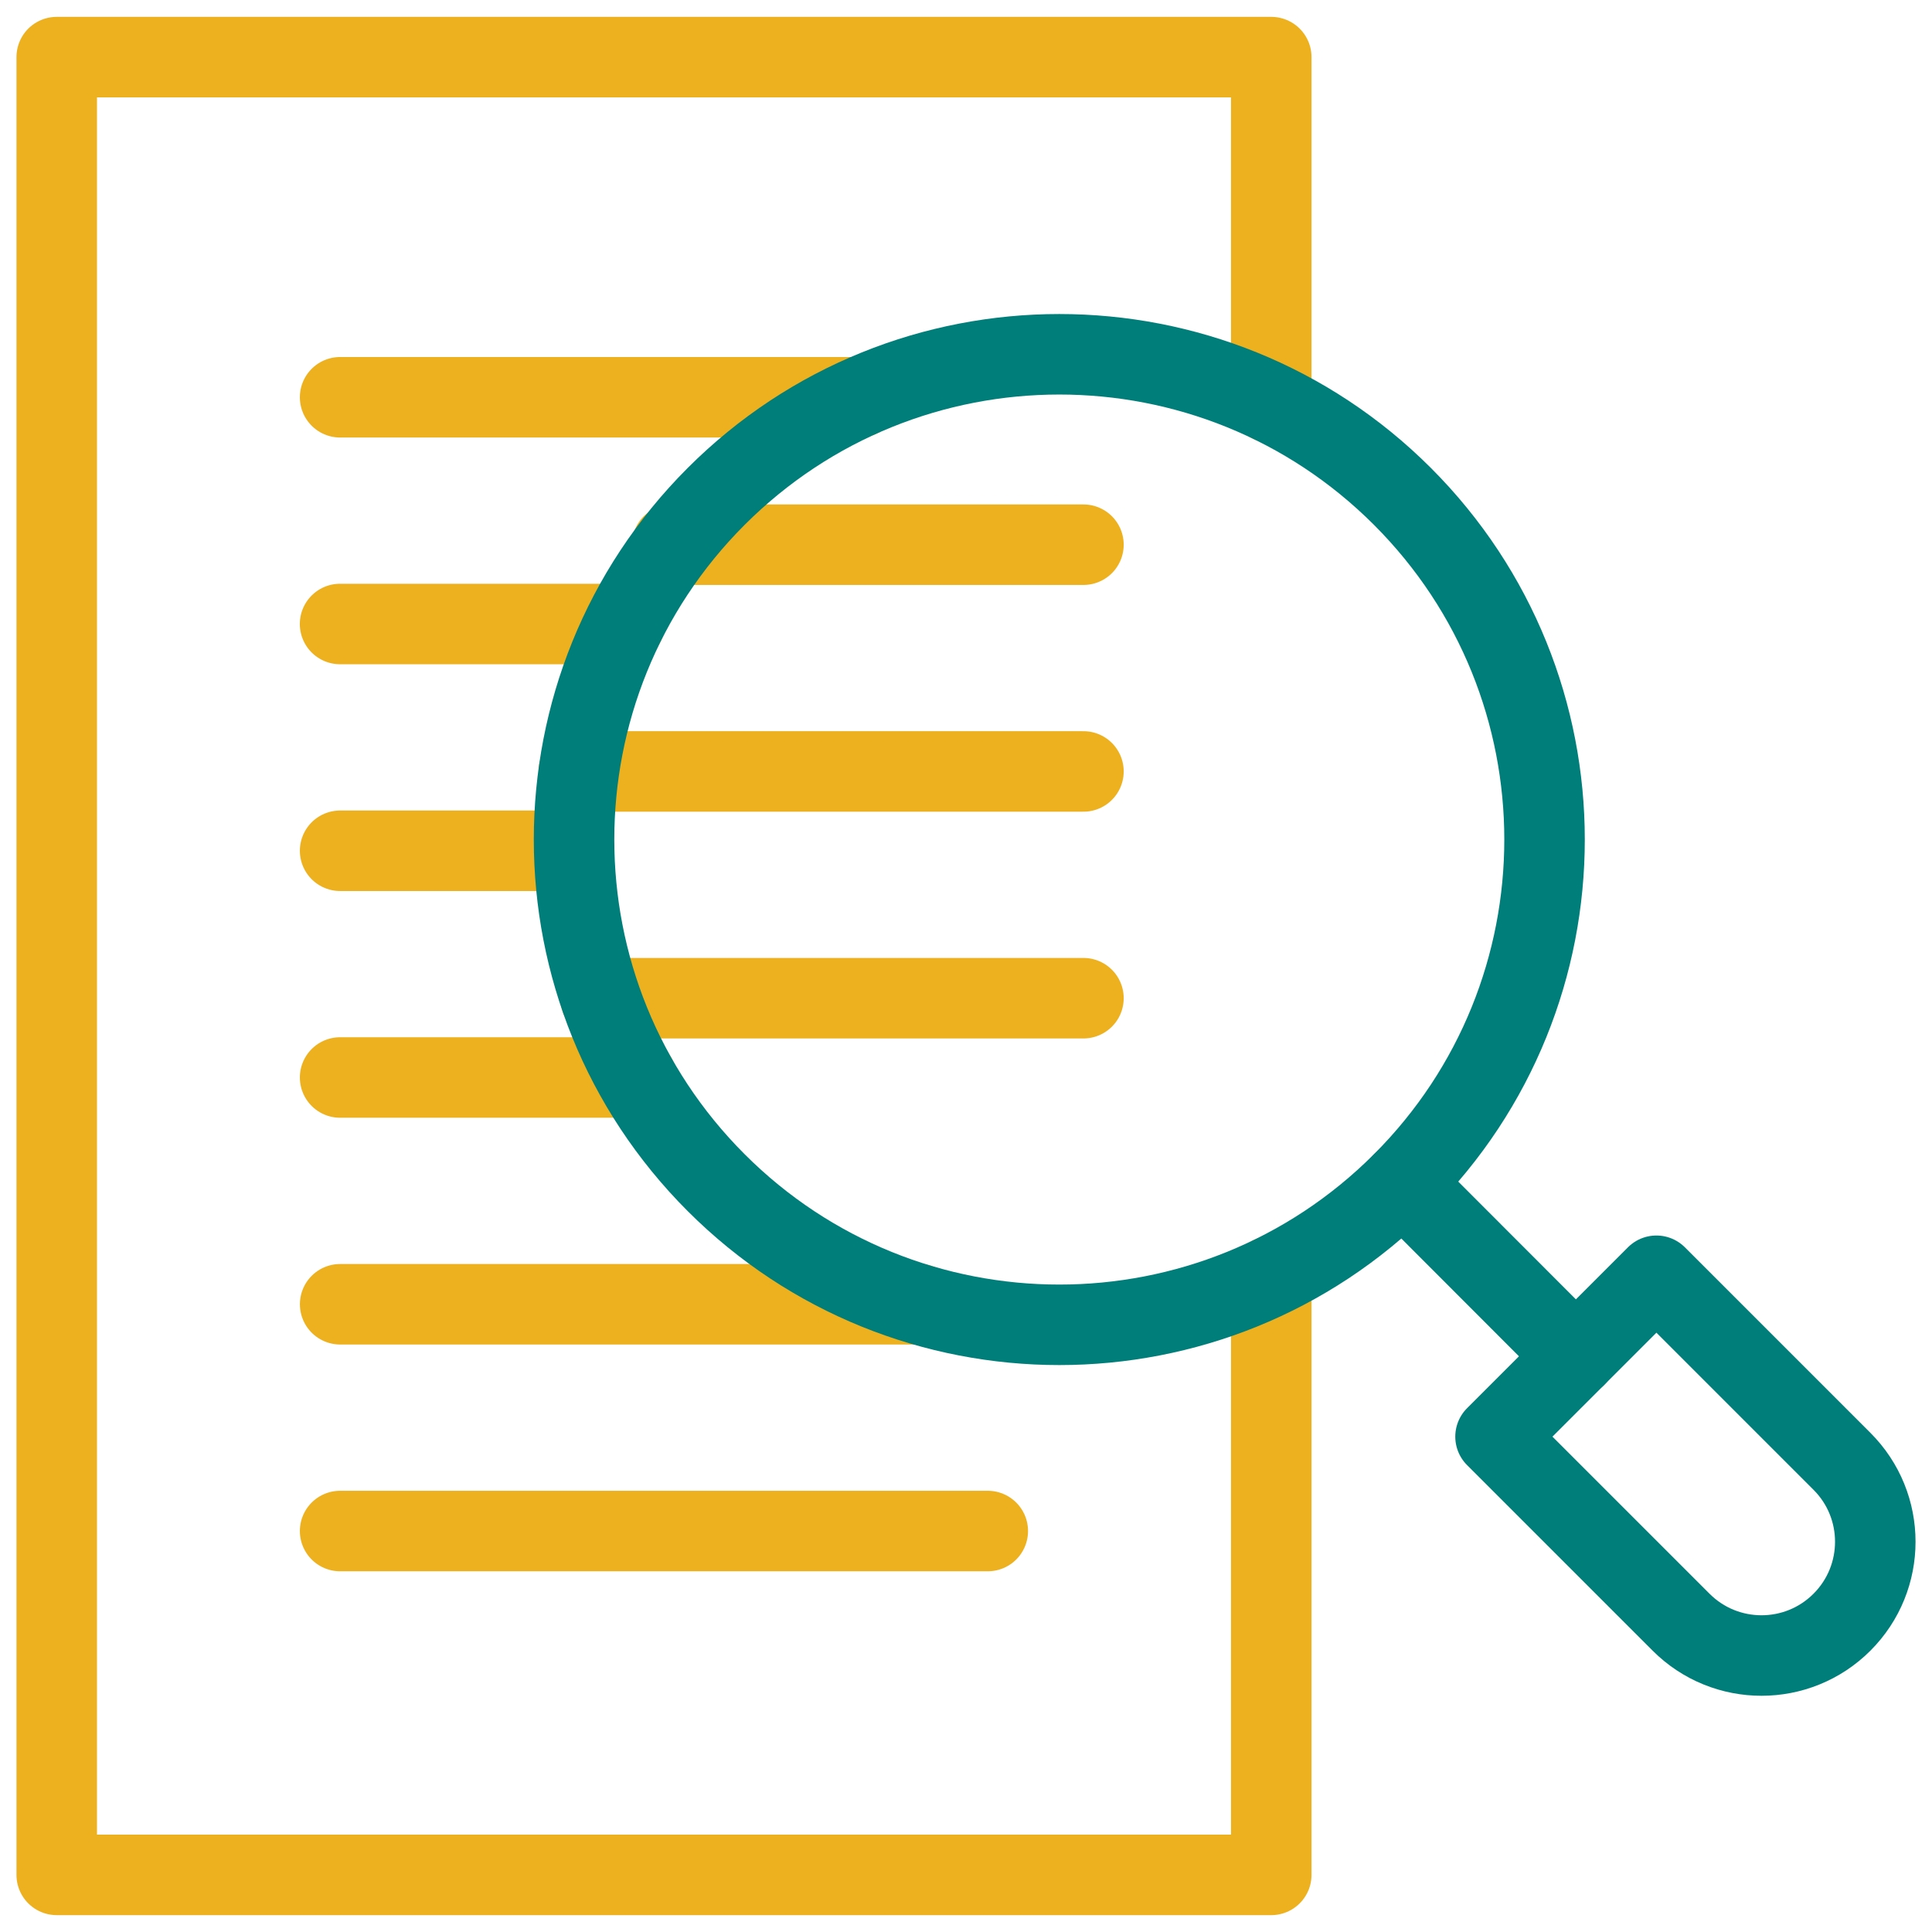
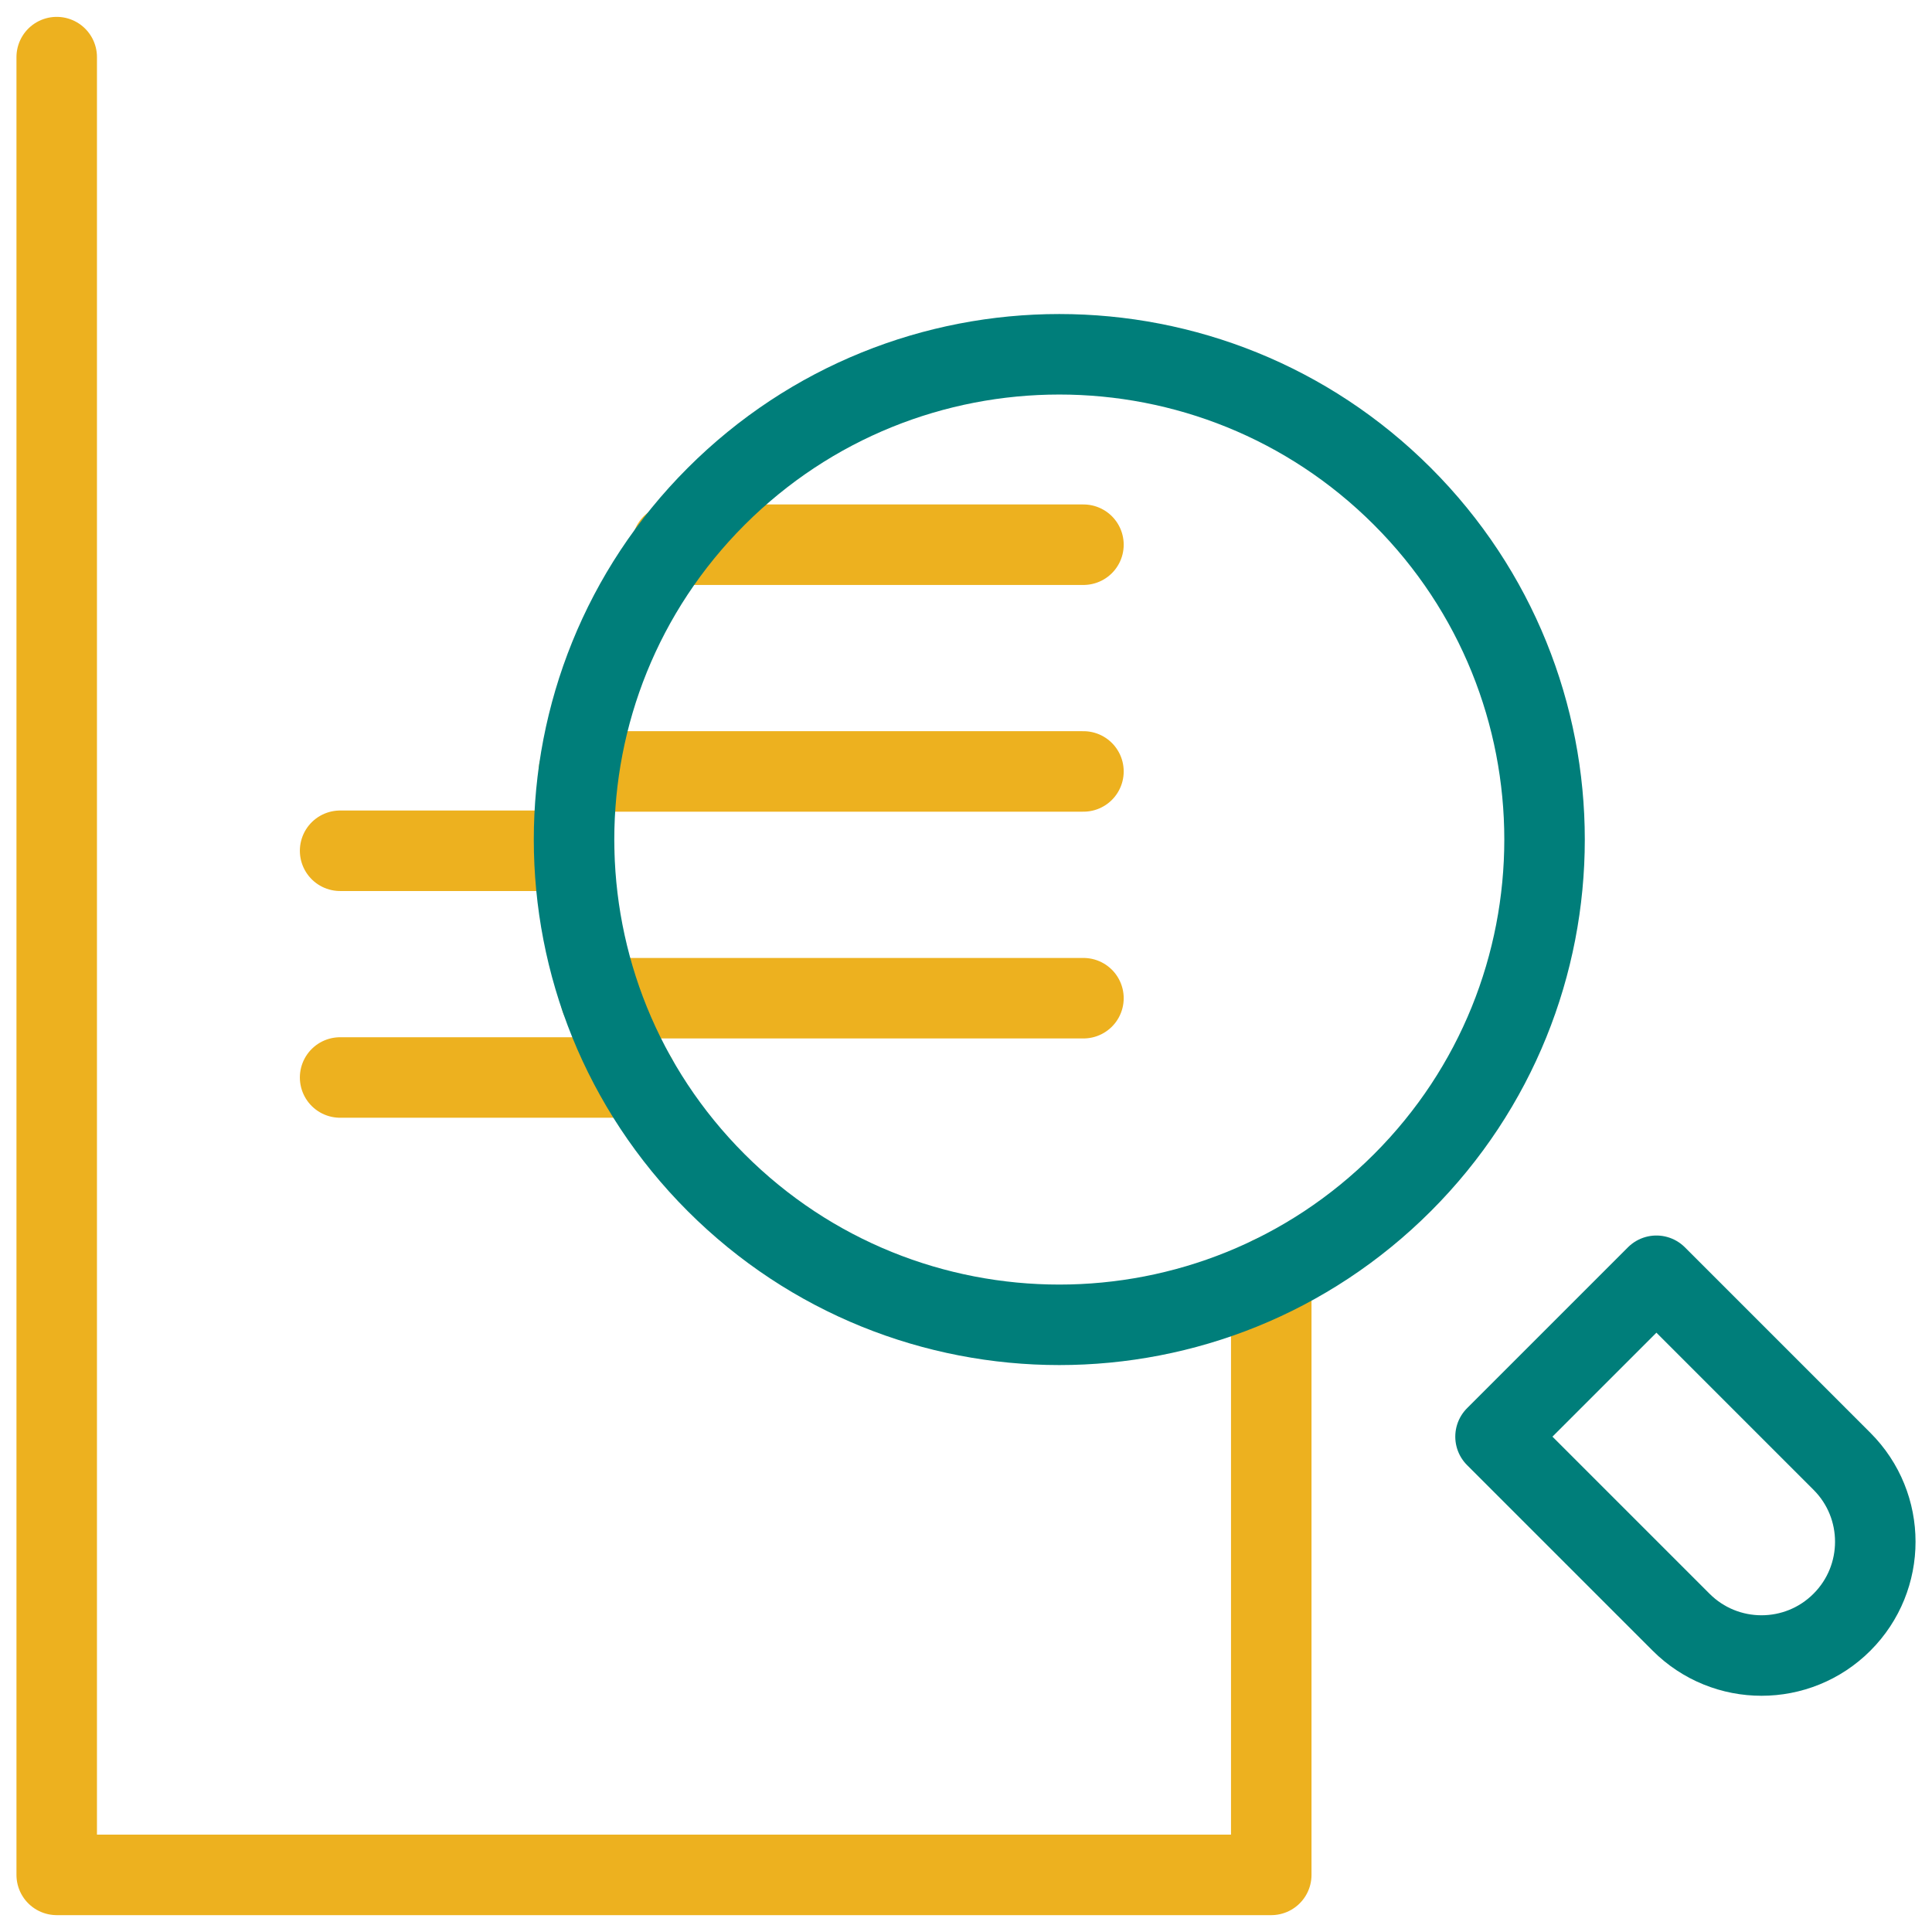
<svg xmlns="http://www.w3.org/2000/svg" width="48" height="48" viewBox="0 0 48 48" fill="none">
  <g clip-path="url(#clip0_756_9564)">
-     <path d="M8.45 38.038H24.541" stroke="#EDB11F" stroke-width="2" stroke-miterlimit="10" stroke-linecap="round" stroke-linejoin="round" />
-     <path d="M8.451 32.404H22.842" stroke="#EDB11F" stroke-width="2" stroke-miterlimit="10" stroke-linecap="round" stroke-linejoin="round" />
    <path d="M8.45 26.77H15.808" stroke="#EDB11F" stroke-width="2" stroke-miterlimit="10" stroke-linecap="round" stroke-linejoin="round" />
    <path d="M8.45 21.137H14.266" stroke="#EDB11F" stroke-width="2" stroke-miterlimit="10" stroke-linecap="round" stroke-linejoin="round" />
-     <path d="M8.45 9.87H21.351" stroke="#EDB11F" stroke-width="2" stroke-miterlimit="10" stroke-linecap="round" stroke-linejoin="round" />
-     <path d="M8.449 15.503H15.513" stroke="#EDB11F" stroke-width="2" stroke-miterlimit="10" stroke-linecap="round" stroke-linejoin="round" />
-     <path d="M31.584 31.707V46.581H1.409V1.419H31.584V10.009" stroke="#EDB11F" stroke-width="2" stroke-miterlimit="10" stroke-linecap="round" stroke-linejoin="round" />
+     <path d="M31.584 31.707V46.581H1.409V1.419V10.009" stroke="#EDB11F" stroke-width="2" stroke-miterlimit="10" stroke-linecap="round" stroke-linejoin="round" />
    <path d="M14.921 24.8H26.918" stroke="#EDB11F" stroke-width="2" stroke-miterlimit="10" stroke-linecap="round" stroke-linejoin="round" />
    <path d="M14.38 19.166H26.918" stroke="#EDB11F" stroke-width="2" stroke-miterlimit="10" stroke-linecap="round" stroke-linejoin="round" />
    <path d="M16.701 13.533H26.918" stroke="#EDB11F" stroke-width="2" stroke-miterlimit="10" stroke-linecap="round" stroke-linejoin="round" />
    <path d="M17.793 29.383C13.085 24.675 13.085 17.041 17.793 12.333C22.501 7.625 30.135 7.625 34.843 12.333C39.551 17.041 39.551 24.675 34.843 29.383C30.135 34.092 22.501 34.092 17.793 29.383Z" stroke="#007E7A" stroke-width="2" stroke-miterlimit="10" stroke-linecap="round" stroke-linejoin="round" />
    <path d="M45.763 40.303C46.867 39.199 46.867 37.409 45.763 36.306L41.153 31.696L37.156 35.693L41.766 40.303C42.87 41.407 44.659 41.407 45.763 40.303Z" stroke="#007E7A" stroke-width="2" stroke-miterlimit="10" stroke-linecap="round" stroke-linejoin="round" />
-     <path d="M39.152 33.697L34.844 29.384" stroke="#007E7A" stroke-width="2" stroke-miterlimit="10" stroke-linecap="round" stroke-linejoin="round" />
  </g>
  <defs>
    <clipPath id="clip0_756_9564">
      <rect width="48" height="48" fill="white" />
    </clipPath>
  </defs>
</svg>